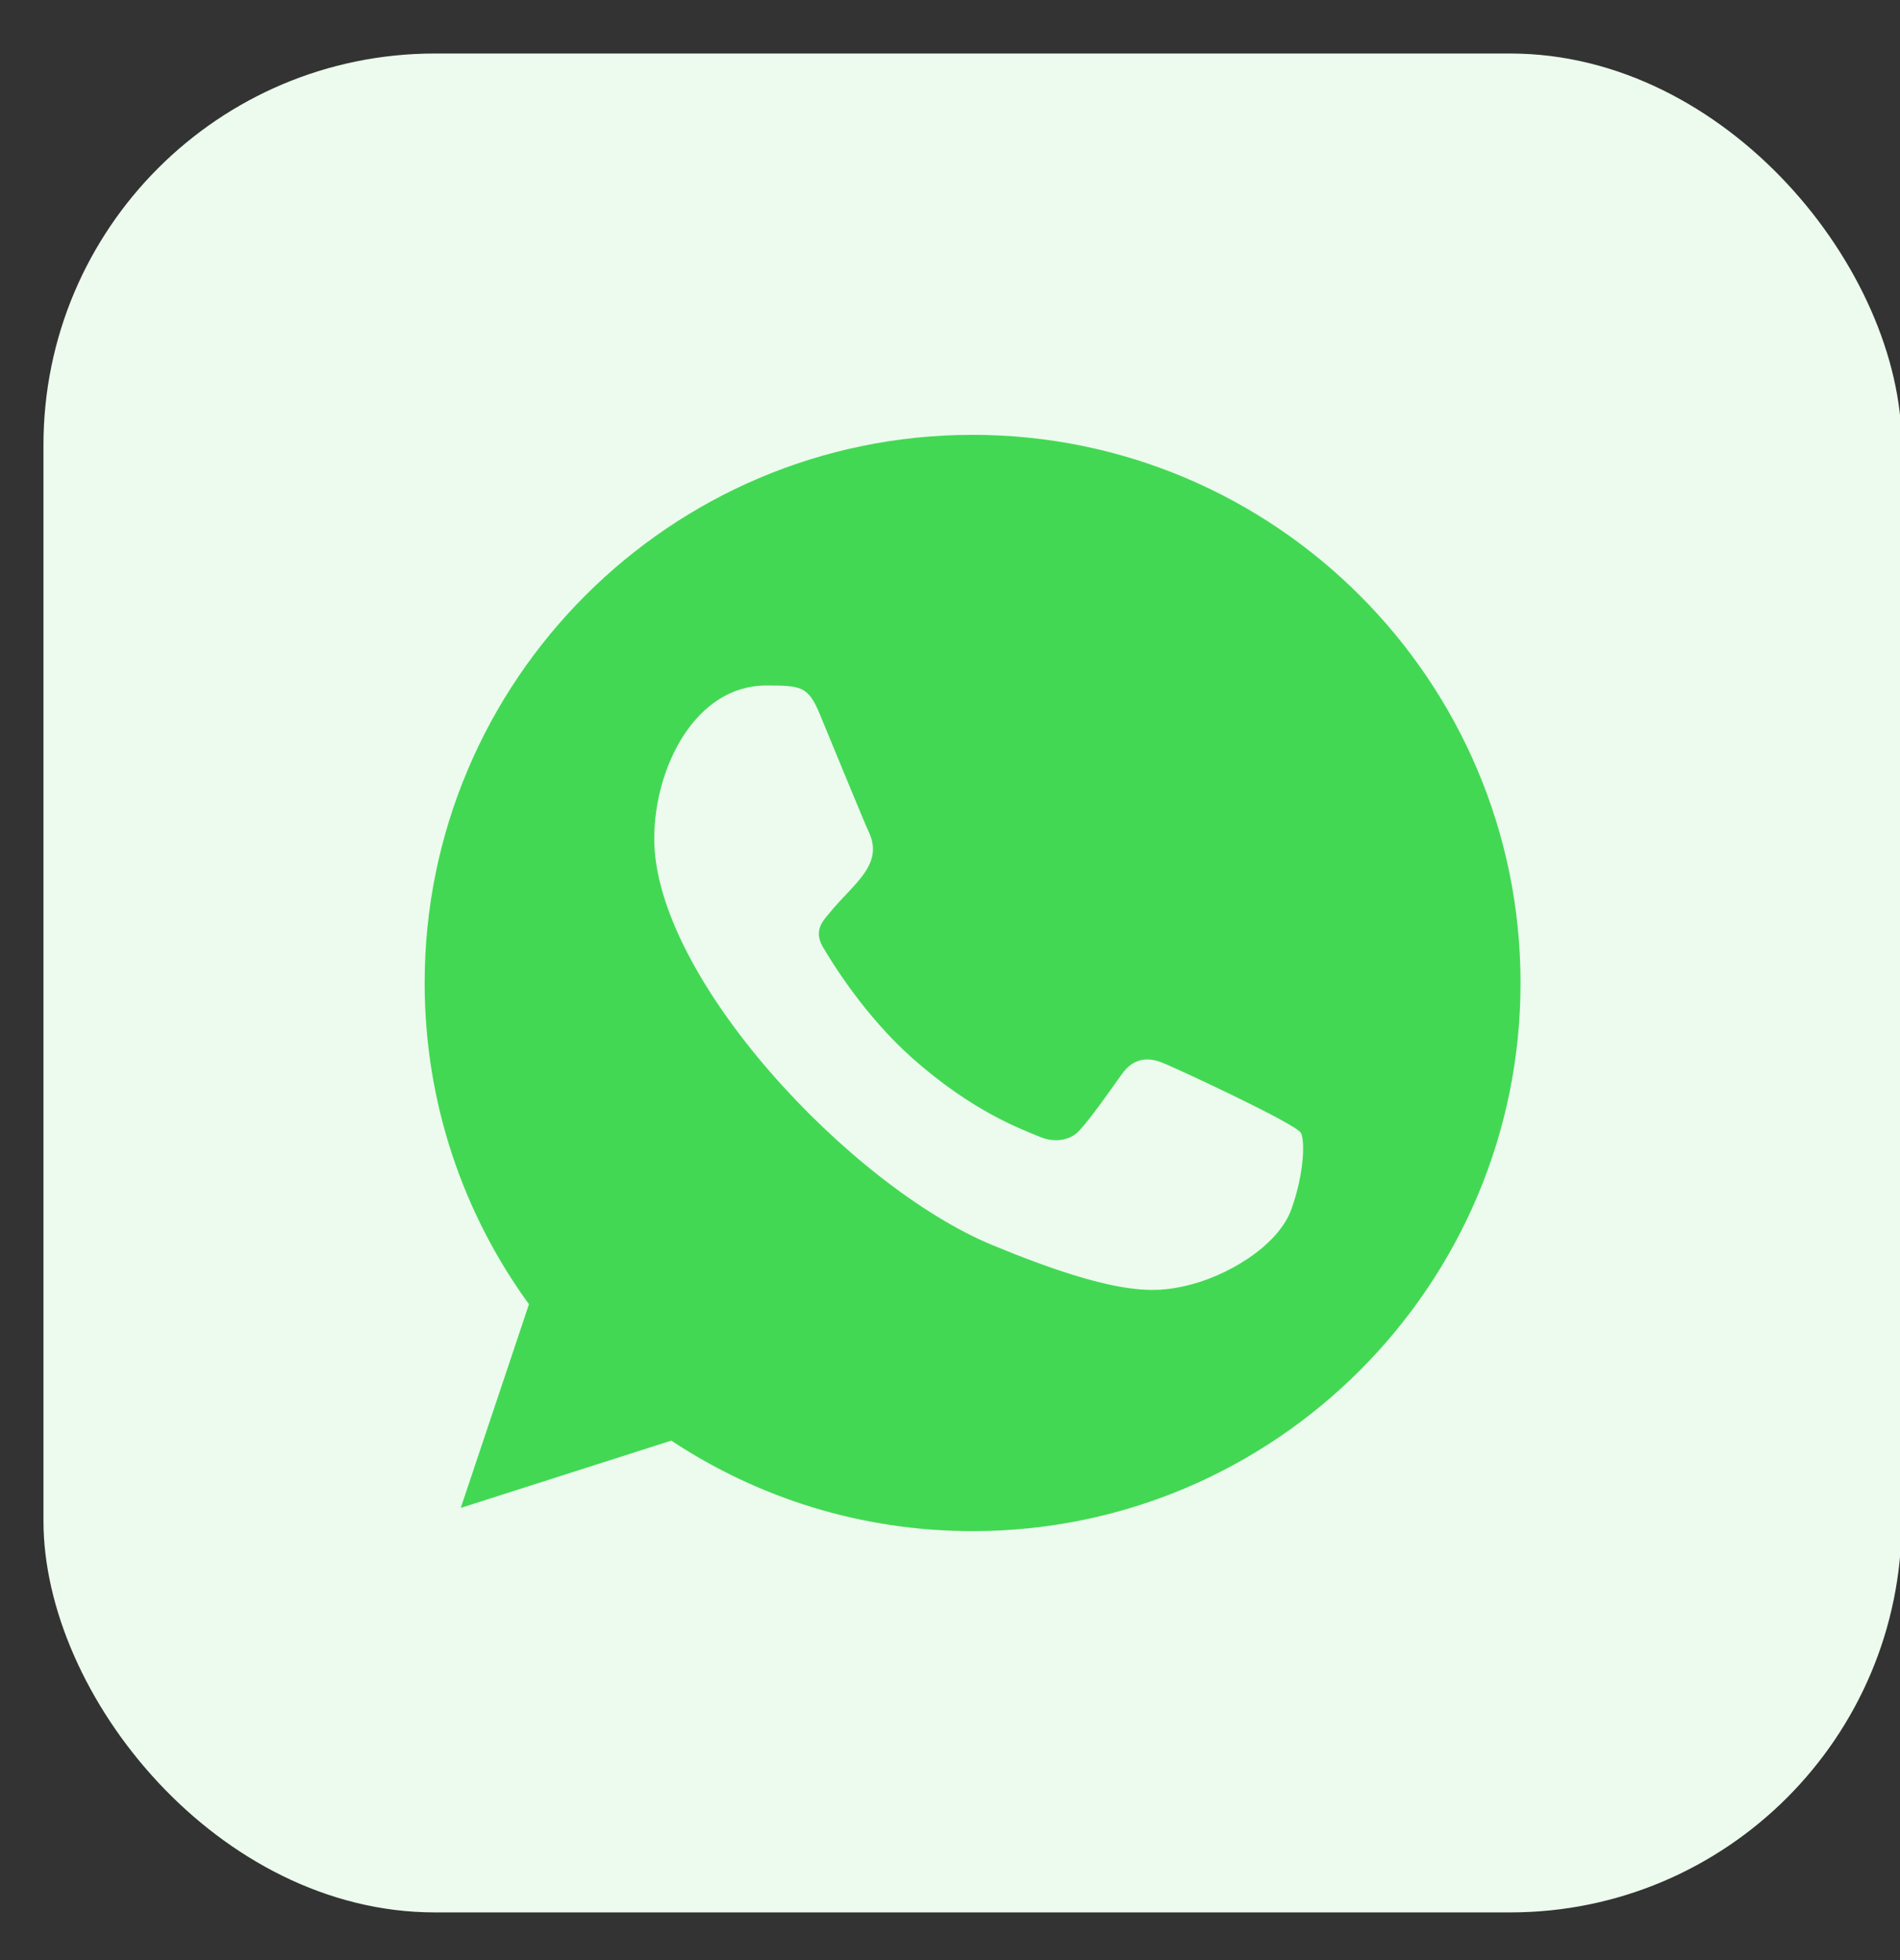
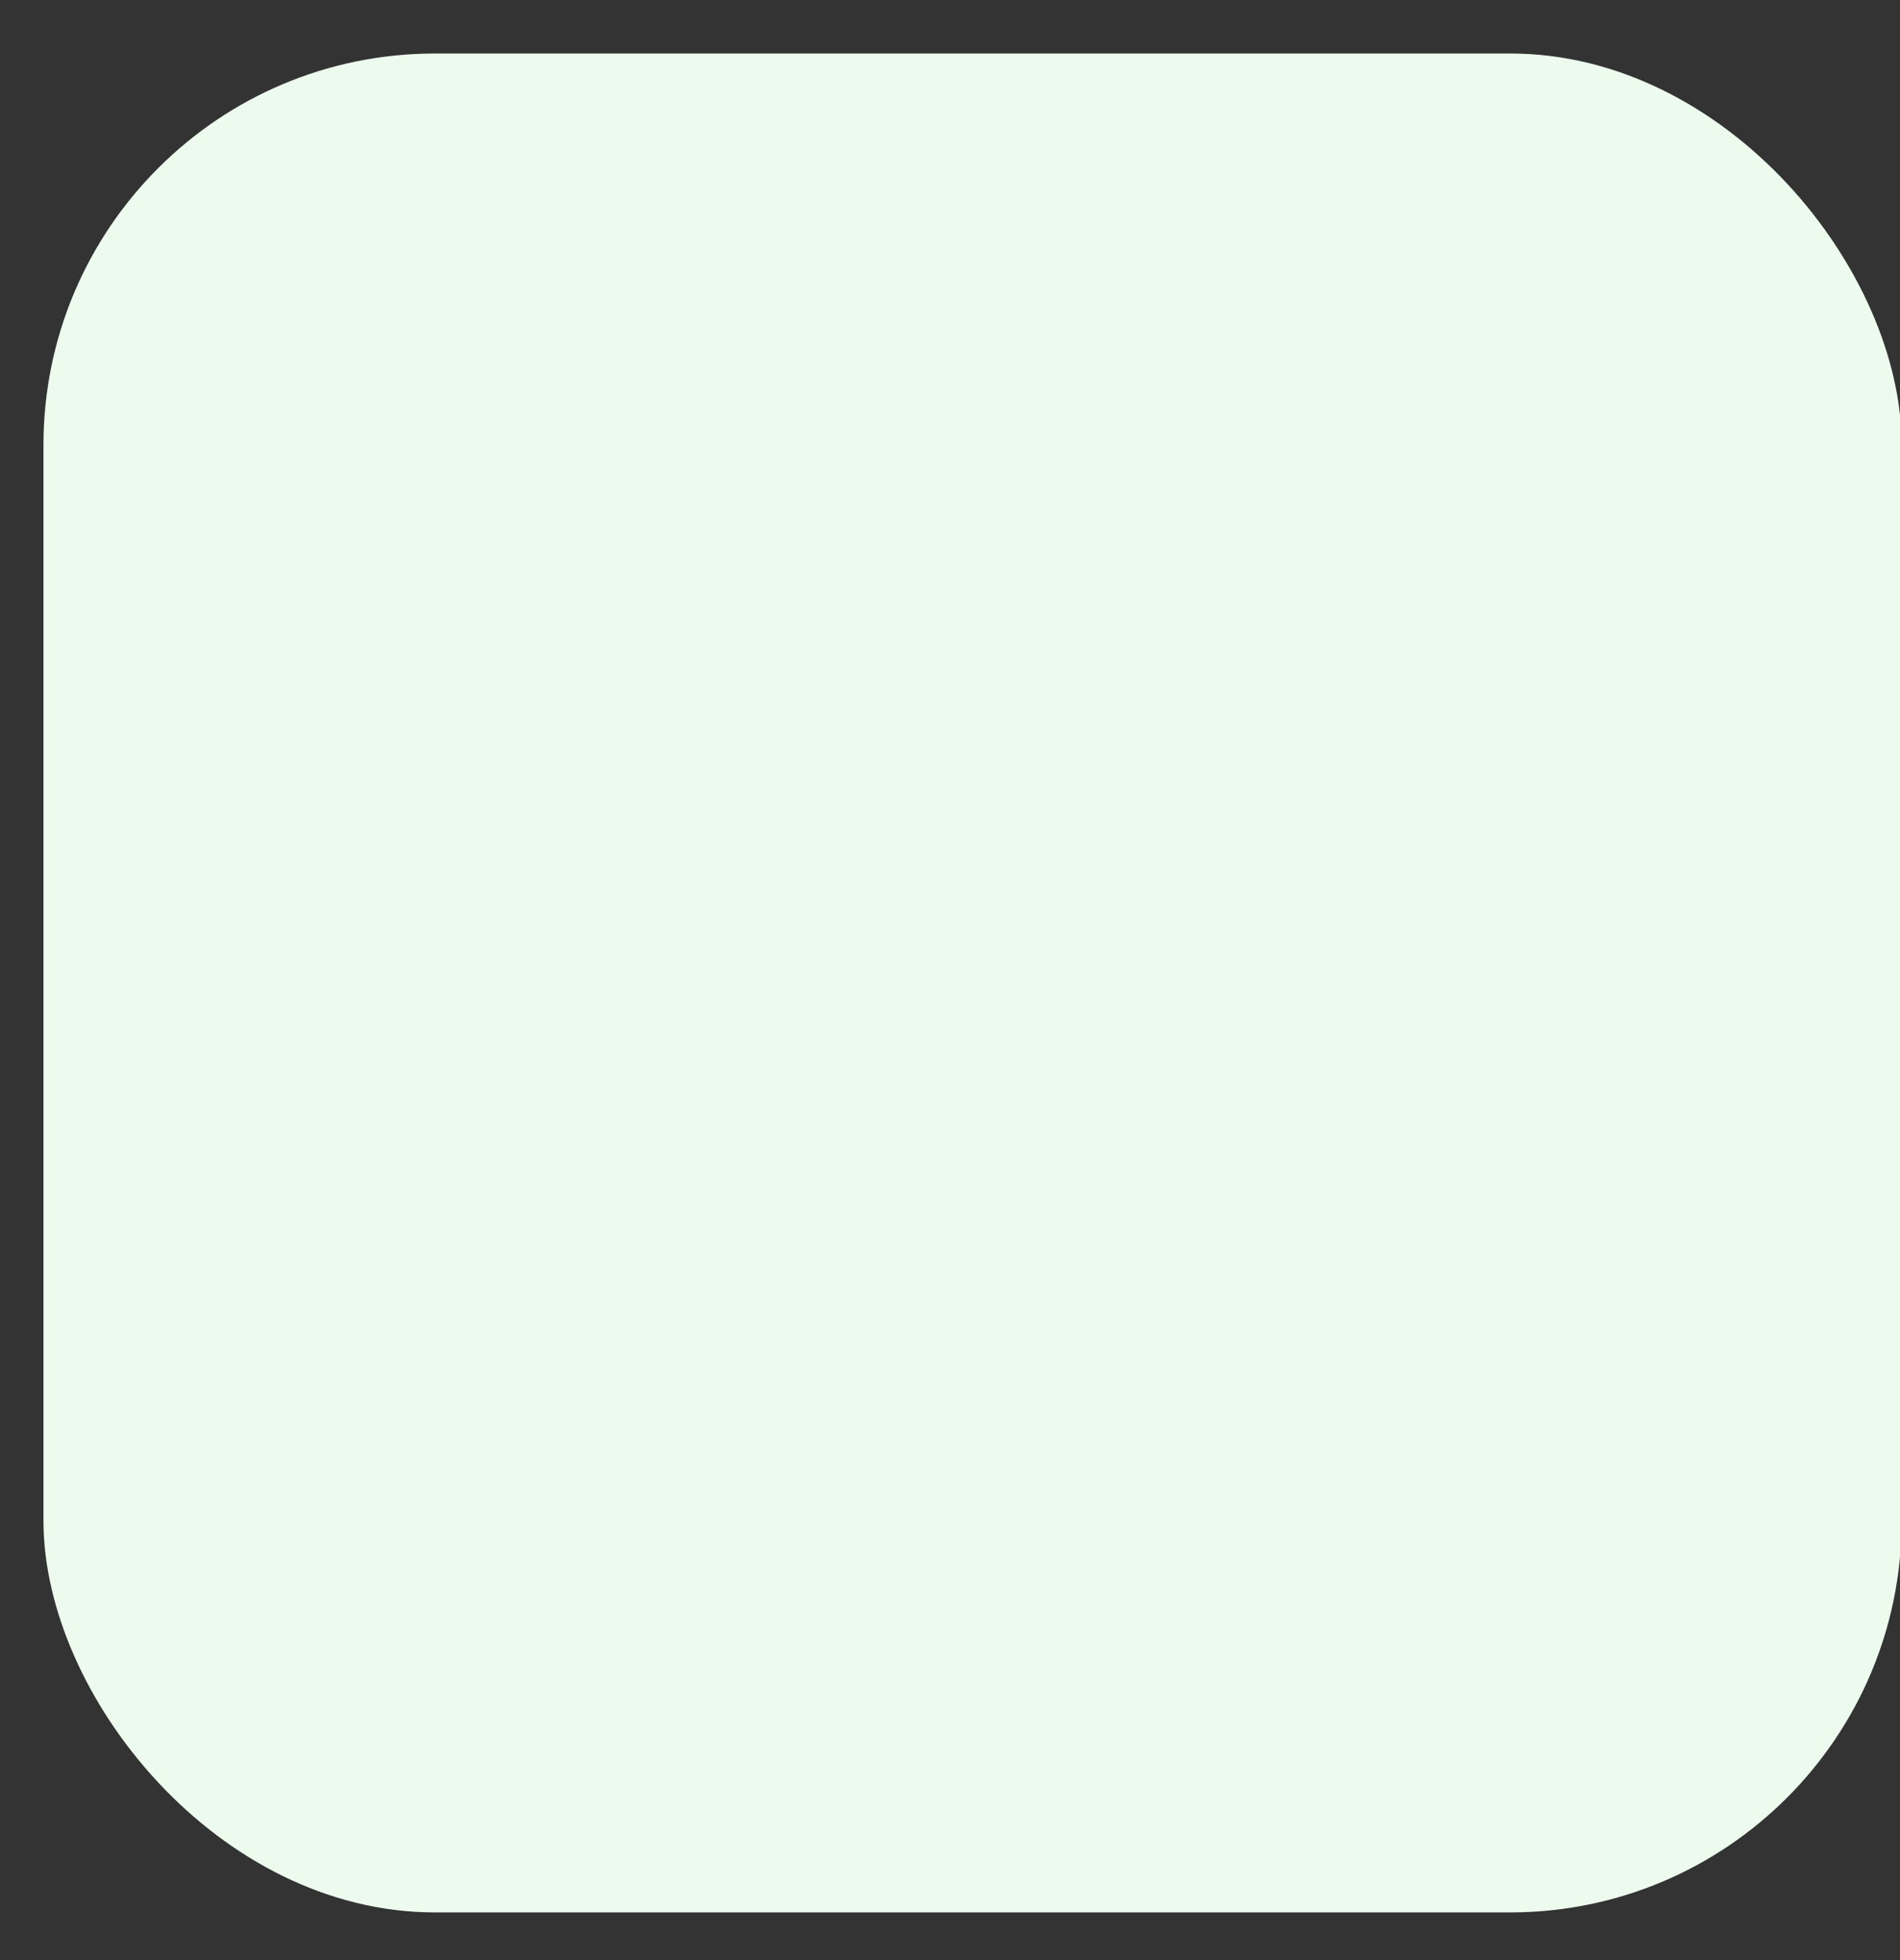
<svg xmlns="http://www.w3.org/2000/svg" width="32" height="33" viewBox="0 0 32 33" fill="none">
  <rect x="0" y="0" width="32" height="33" fill="#333333" stroke="none" />
  <rect x="0.732" y="0.901" width="31.296" height="31.296" rx="6.592" fill="#ECFBEE" />
-   <path fill-rule="evenodd" clip-rule="evenodd" d="M21.752 20.352C21.53 20.982 20.646 21.503 19.941 21.655C19.458 21.758 18.829 21.839 16.708 20.96C14.326 19.973 11.019 16.458 11.019 14.119C11.019 12.928 11.706 11.541 12.906 11.541C13.484 11.541 13.611 11.553 13.801 12.009C14.024 12.546 14.566 13.87 14.631 14.005C14.898 14.562 14.36 14.888 13.969 15.373C13.845 15.518 13.703 15.676 13.861 15.947C14.018 16.213 14.561 17.098 15.358 17.808C16.388 18.725 17.223 19.018 17.522 19.143C17.744 19.235 18.01 19.213 18.173 19.04C18.378 18.817 18.634 18.448 18.894 18.085C19.078 17.824 19.311 17.792 19.556 17.884C19.721 17.941 21.82 18.916 21.909 19.072C21.975 19.186 21.975 19.723 21.752 20.352ZM16.382 7.321H16.378C11.29 7.321 7.152 11.46 7.152 16.549C7.152 18.567 7.803 20.439 8.909 21.958L7.76 25.387L11.306 24.254C12.765 25.219 14.506 25.778 16.382 25.778C21.47 25.778 25.609 21.638 25.609 16.549C25.609 11.46 21.47 7.321 16.382 7.321Z" fill="#43D854" />
</svg>